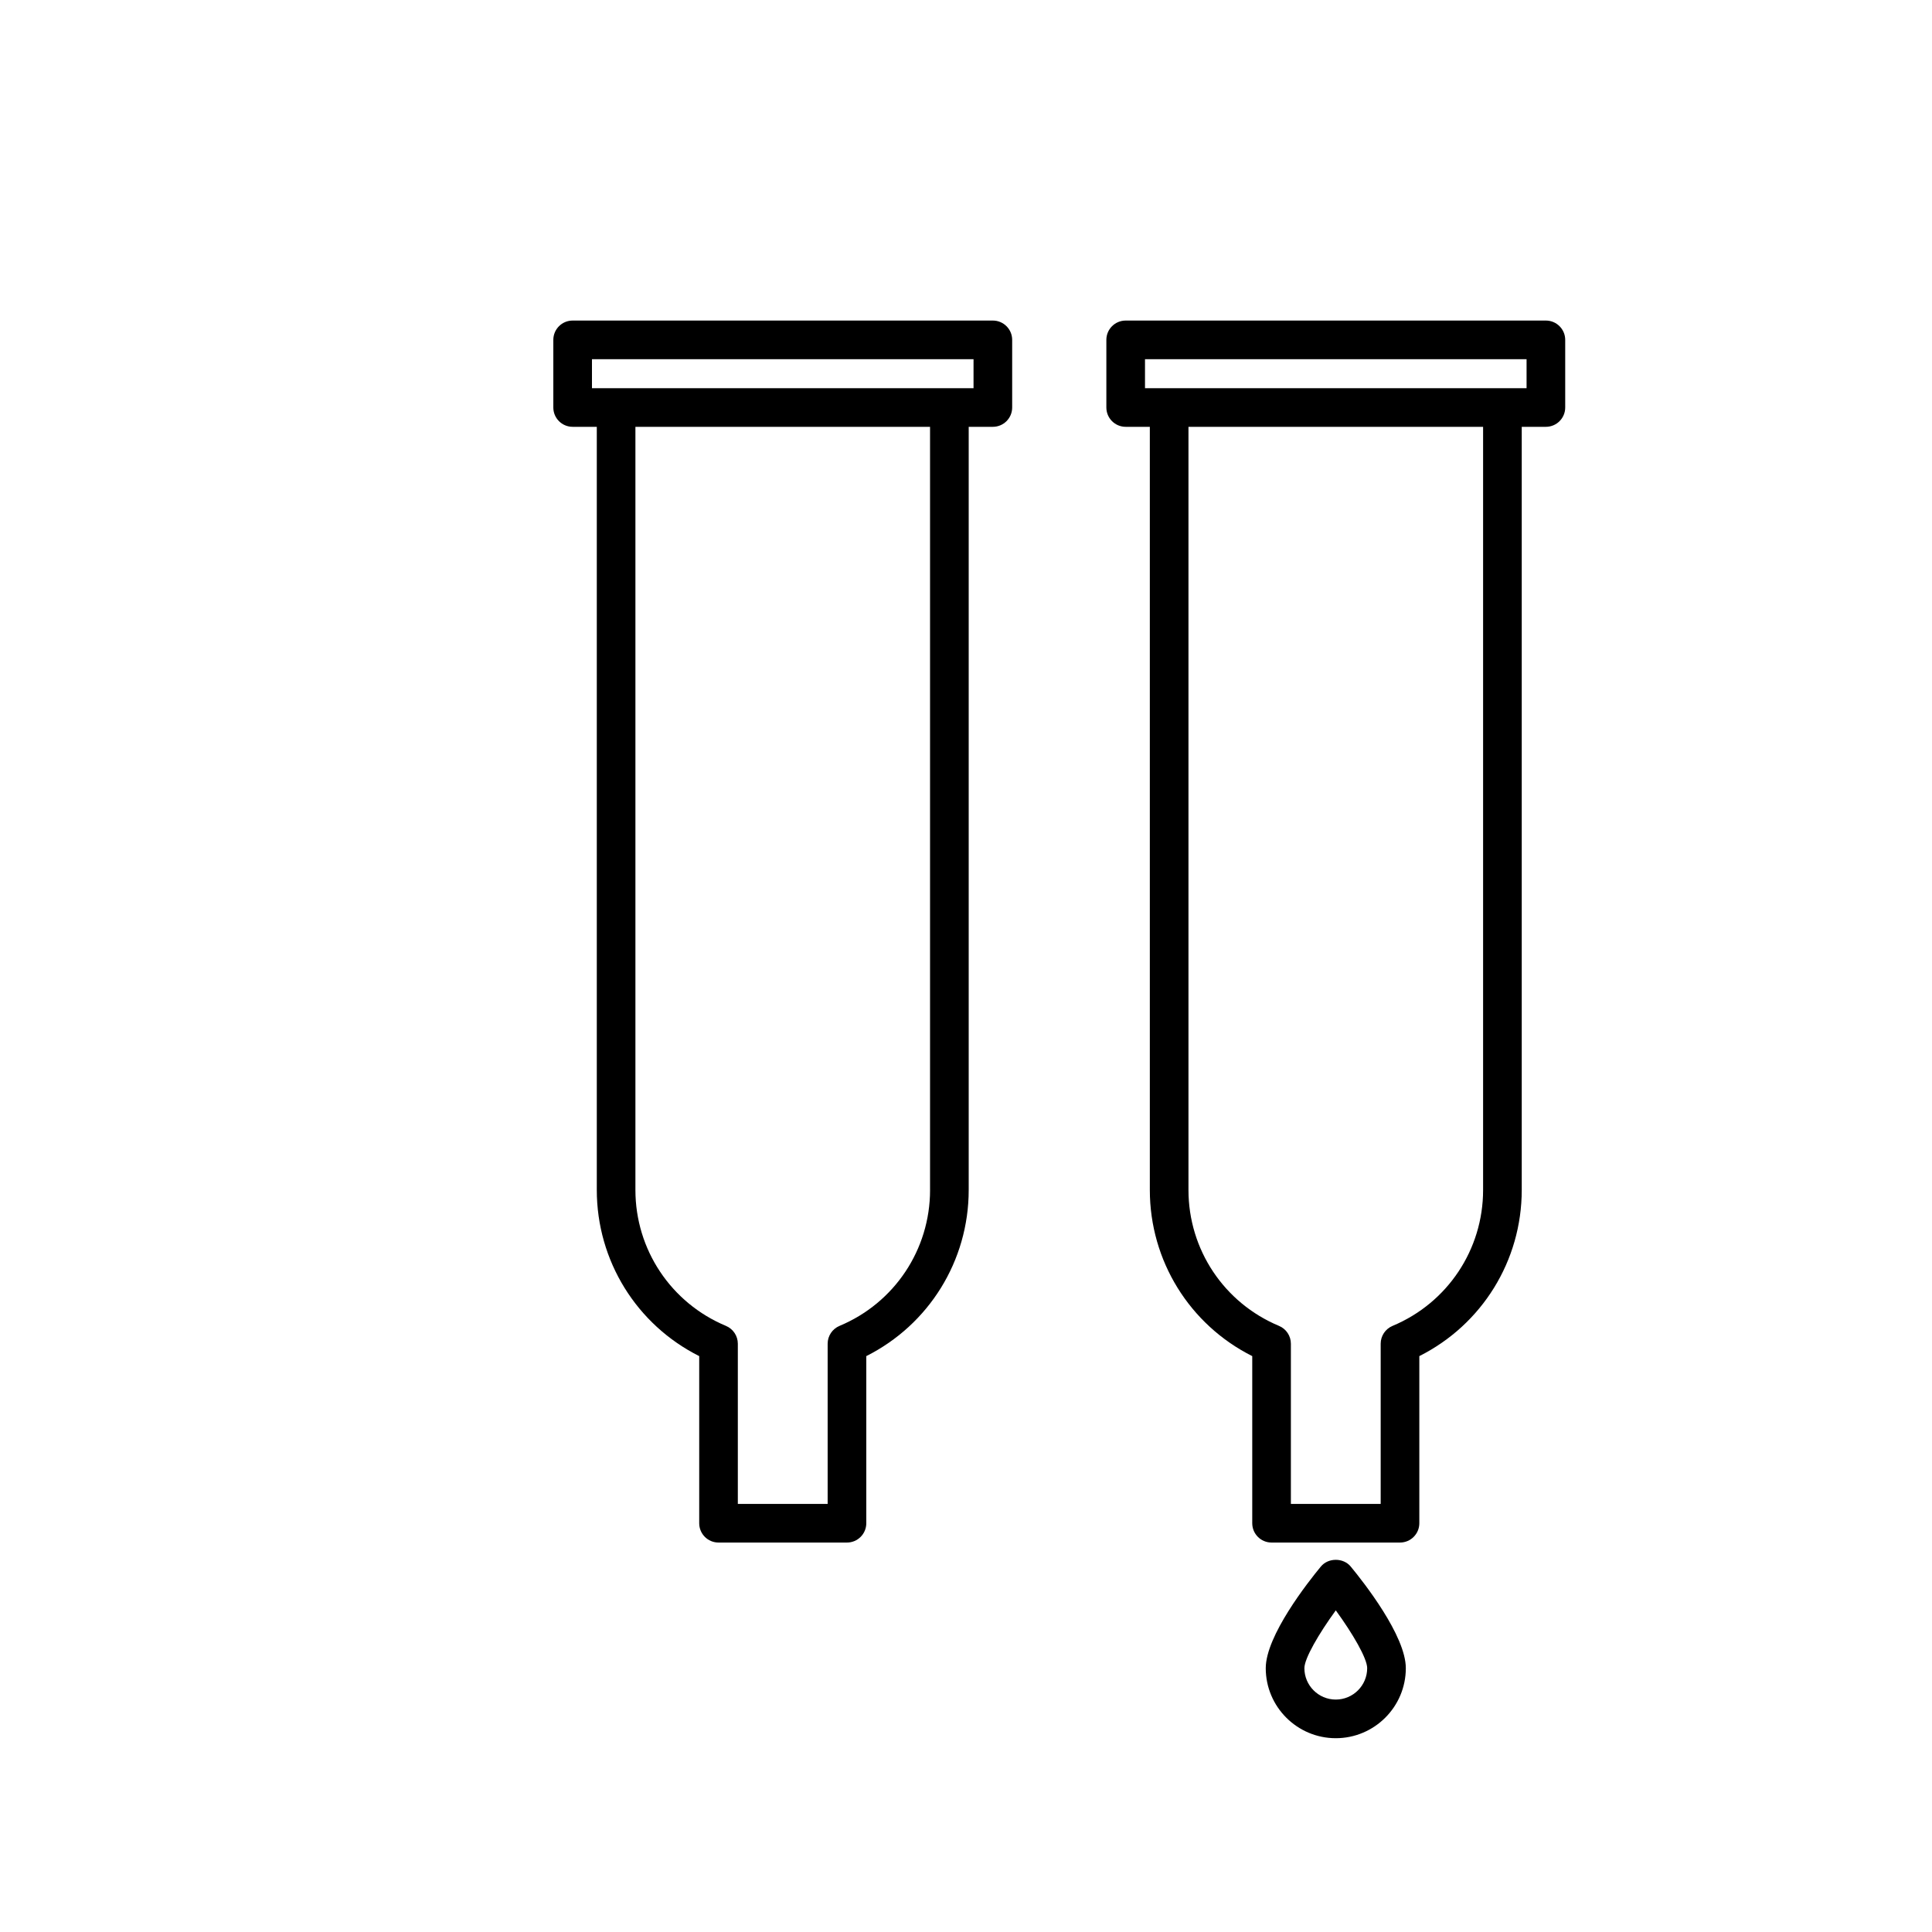
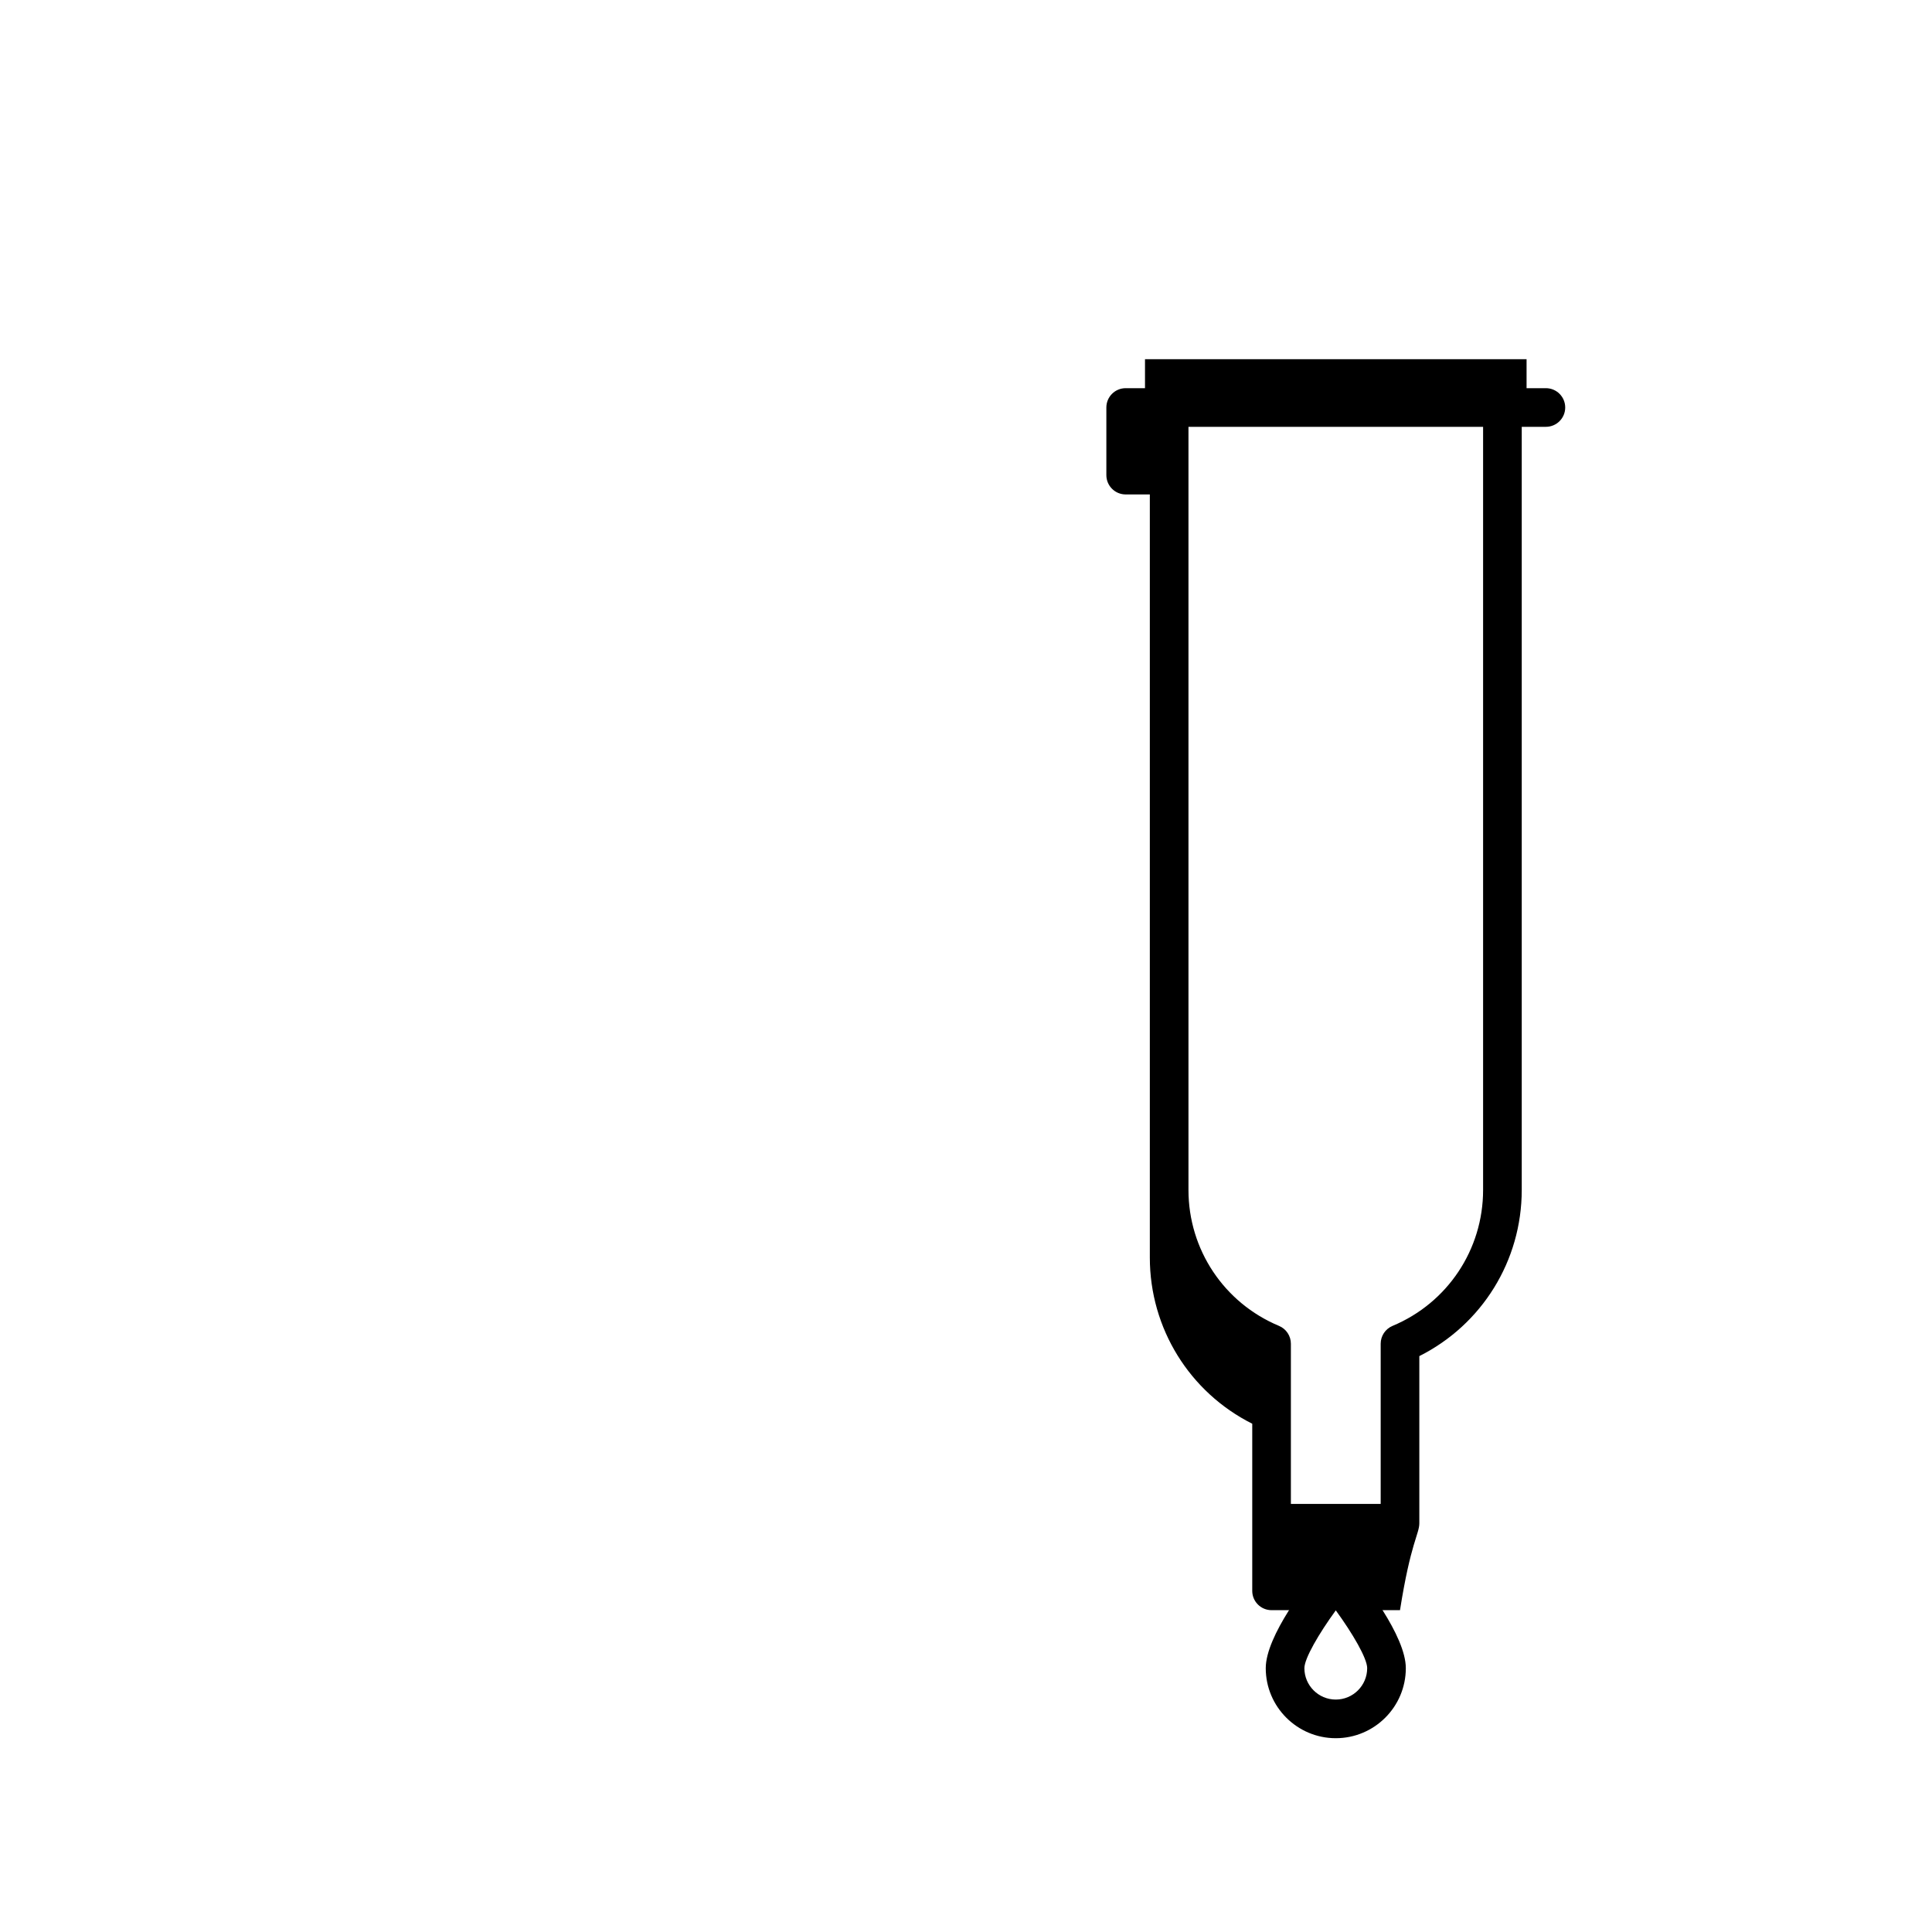
<svg xmlns="http://www.w3.org/2000/svg" version="1.1" id="Layer_1" x="0px" y="0px" width="100px" height="100px" viewBox="0 0 100 100" enable-background="new 0 0 100 100" xml:space="preserve">
  <path d="M68.369,81.082c-0.669,0.81-2.854,3.583-2.854,5.262c0,1.999,1.626,3.625,3.625,3.625s3.625-1.626,3.625-3.625  c0-1.679-2.185-4.452-2.854-5.262C69.53,80.621,68.75,80.621,68.369,81.082z M69.14,87.969c-0.896,0-1.625-0.729-1.625-1.625  c0-0.505,0.749-1.788,1.625-2.992c0.876,1.203,1.625,2.485,1.625,2.992C70.765,87.24,70.036,87.969,69.14,87.969z" />
-   <path d="M29.64,22.092h1.25v39.5c0,3.667,2.06,6.973,5.301,8.6v8.65c0,0.553,0.448,1,1,1h6.648c0.552,0,1-0.447,1-1v-8.65  c3.241-1.627,5.301-4.933,5.301-8.6v-39.5h1.25c0.552,0,1-0.447,1-1v-3.5c0-0.553-0.448-1-1-1H29.64c-0.552,0-1,0.447-1,1v3.5  C28.64,21.645,29.087,22.092,29.64,22.092z M48.14,61.592c0,3.085-1.839,5.847-4.687,7.036c-0.372,0.155-0.614,0.52-0.614,0.923  v8.291H38.19v-8.291c0-0.403-0.242-0.768-0.614-0.923c-2.847-1.189-4.687-3.951-4.687-7.036v-39.5h15.25V61.592z M30.64,18.592  h19.75v1.5h-1.25H31.89h-1.25V18.592z" />
-   <path d="M73.464,78.842v-8.65c3.241-1.627,5.301-4.933,5.301-8.6v-39.5h1.25c0.552,0,1-0.447,1-1v-3.5c0-0.553-0.448-1-1-1h-21.75  c-0.552,0-1,0.447-1,1v3.5c0,0.553,0.448,1,1,1h1.25v39.5c0,3.667,2.06,6.973,5.301,8.6v8.65c0,0.553,0.448,1,1,1h6.648  C73.016,79.842,73.464,79.395,73.464,78.842z M59.265,18.592h19.75v1.5h-1.25h-17.25h-1.25V18.592z M72.078,68.628  c-0.372,0.155-0.614,0.52-0.614,0.923v8.291h-4.648v-8.291c0-0.403-0.242-0.768-0.614-0.923c-2.847-1.189-4.687-3.951-4.687-7.036  v-39.5h15.25v39.5C76.765,64.677,74.925,67.438,72.078,68.628z" />
+   <path d="M73.464,78.842v-8.65c3.241-1.627,5.301-4.933,5.301-8.6v-39.5h1.25c0.552,0,1-0.447,1-1c0-0.553-0.448-1-1-1h-21.75  c-0.552,0-1,0.447-1,1v3.5c0,0.553,0.448,1,1,1h1.25v39.5c0,3.667,2.06,6.973,5.301,8.6v8.65c0,0.553,0.448,1,1,1h6.648  C73.016,79.842,73.464,79.395,73.464,78.842z M59.265,18.592h19.75v1.5h-1.25h-17.25h-1.25V18.592z M72.078,68.628  c-0.372,0.155-0.614,0.52-0.614,0.923v8.291h-4.648v-8.291c0-0.403-0.242-0.768-0.614-0.923c-2.847-1.189-4.687-3.951-4.687-7.036  v-39.5h15.25v39.5C76.765,64.677,74.925,67.438,72.078,68.628z" />
</svg>